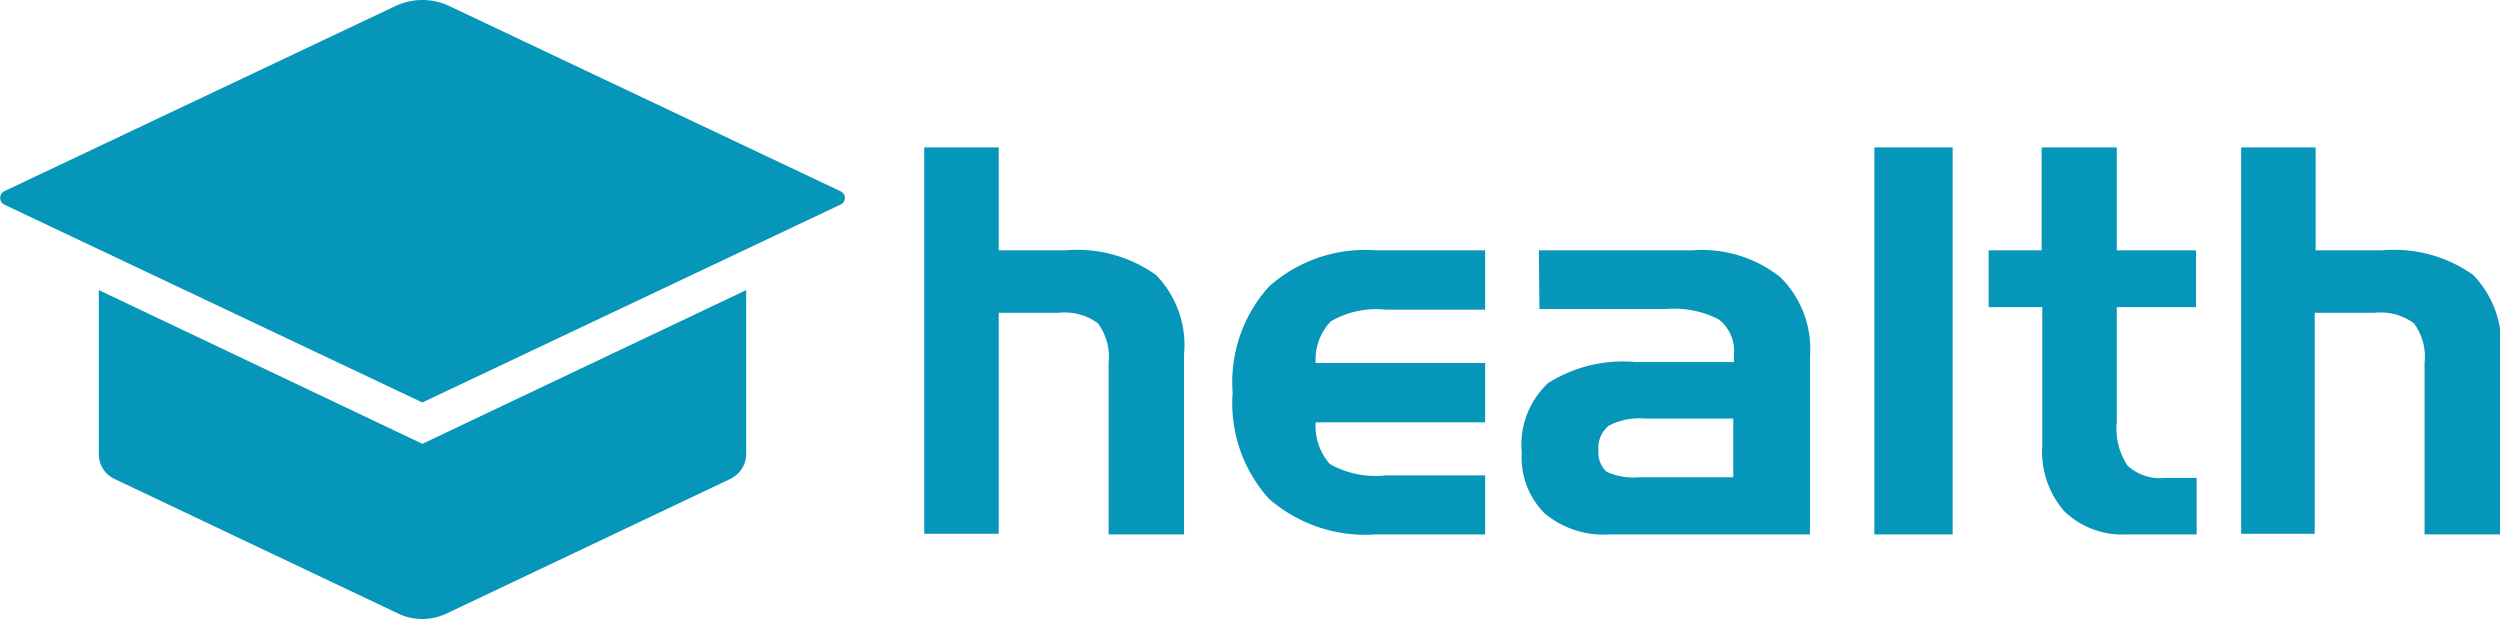
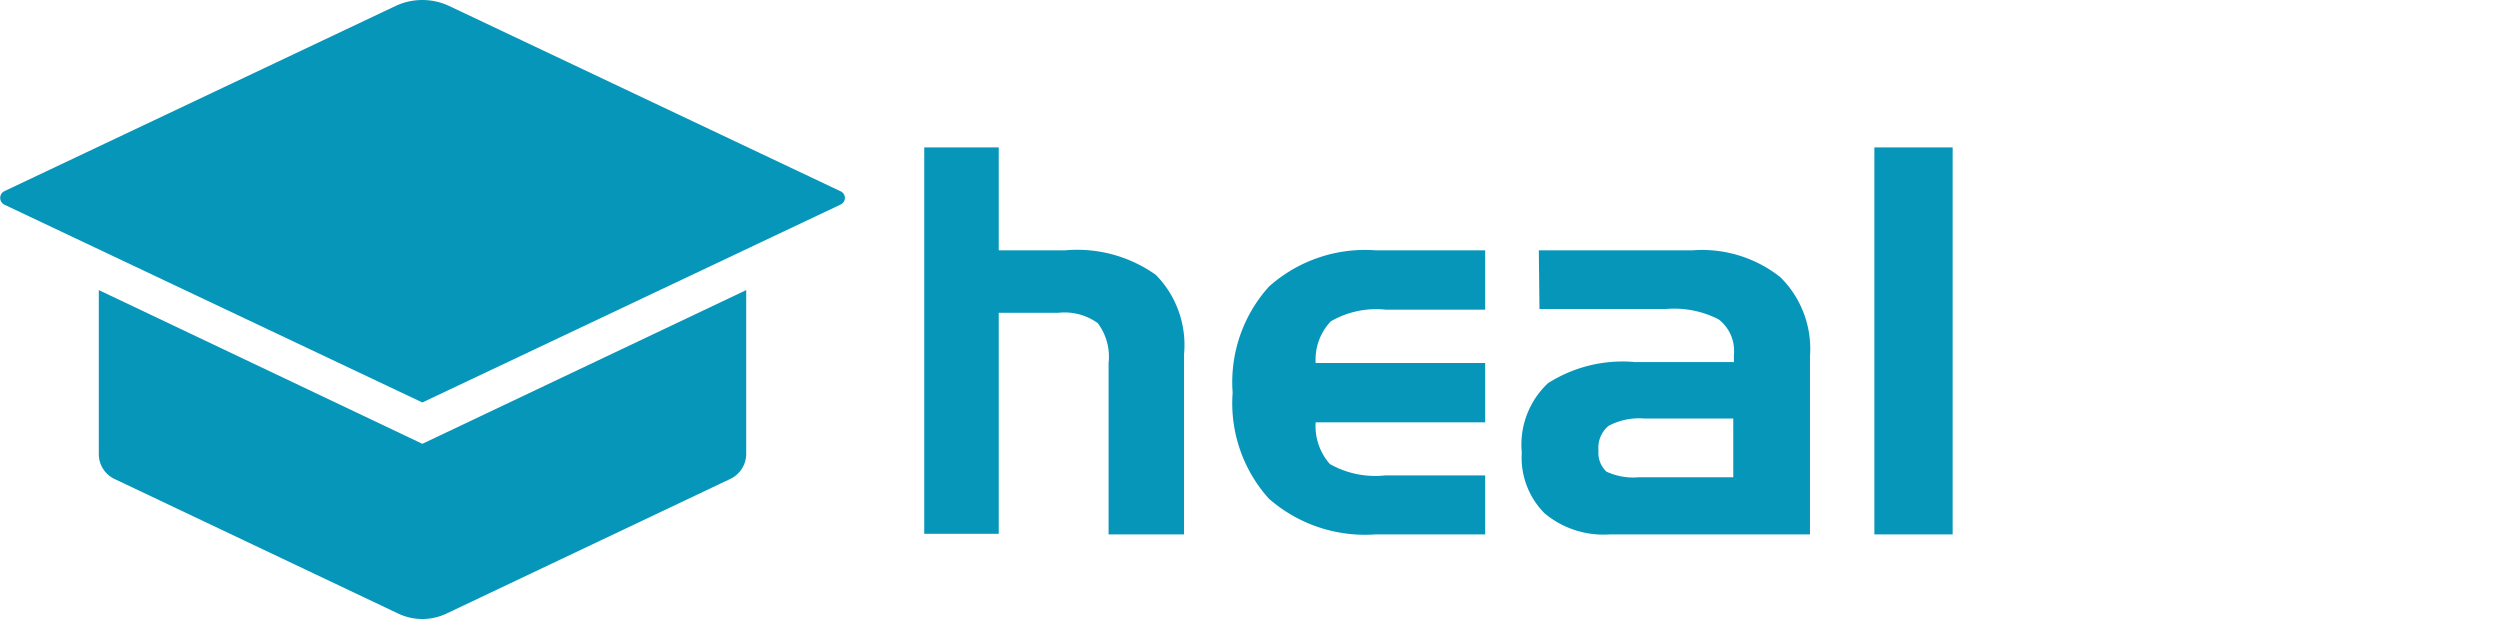
<svg xmlns="http://www.w3.org/2000/svg" data-bbox="0.006 0 79.238 19.61" viewBox="0 0 79.2 19.61" data-type="color">
  <g>
    <g>
      <path d="M13.38 14.06L3.13 9.19v5.2a.87.87 0 00.49.78l9 4.27a1.78 1.78 0 001.52 0l9-4.27a.88.88 0 00.5-.78v-5.2z" fill="#0696ba" data-color="1" />
      <path d="M26.63 6.48a.23.23 0 000-.42L14.23.19a2 2 0 00-1.7 0L.13 6.06a.24.24 0 000 .42l13.25 6.27z" fill="#0696ba" data-color="1" />
      <path d="M29.28 4.67h2.36v3.26h2.11a4.3 4.3 0 012.87.78 3.17 3.17 0 01.89 2.52v5.7h-2.39V11.5a1.78 1.78 0 00-.34-1.26 1.78 1.78 0 00-1.25-.33h-1.89v7h-2.36z" fill="#0696ba" data-color="1" />
      <path d="M43.58 16.93a4.63 4.63 0 01-3.38-1.13 4.52 4.52 0 01-1.15-3.36 4.52 4.52 0 011.15-3.36 4.57 4.57 0 013.38-1.15h3.47v1.88H43.9a2.87 2.87 0 00-1.74.37 1.76 1.76 0 00-.48 1.32h5.37v1.88h-5.37a1.81 1.81 0 00.45 1.32 2.91 2.91 0 001.76.36h3.16v1.87z" fill="#0696ba" data-color="1" />
      <path d="M48.75 7.93h4.87a4 4 0 012.78.85 3.19 3.19 0 01.94 2.51v5.64H51a2.91 2.91 0 01-2.07-.67 2.5 2.5 0 01-.72-1.92 2.67 2.67 0 01.83-2.2 4.4 4.4 0 012.76-.67h3.13v-.23a1.26 1.26 0 00-.48-1.12 3.07 3.07 0 00-1.68-.33h-4zm3.16 7.19h3v-1.86h-2.8a2.08 2.08 0 00-1.15.23.9.9 0 00-.32.78.82.82 0 00.25.67 2 2 0 001.02.18z" fill="#0696ba" data-color="1" />
      <path d="M61.86 16.93h-2.48V4.67h2.48z" fill="#0696ba" data-color="1" />
-       <path d="M63 7.93h1.68V4.67h2.38v3.26h2.51v1.8h-2.51v3.63a2.12 2.12 0 00.34 1.39 1.52 1.52 0 001.19.39h1v1.79H67.4a2.66 2.66 0 01-2-.73 2.87 2.87 0 01-.7-2.09V9.73H63z" fill="#0696ba" data-color="1" />
-       <path d="M71 4.67h2.36v3.26h2.11a4.33 4.33 0 012.88.78 3.2 3.2 0 01.88 2.52v5.7h-2.42V11.5a1.78 1.78 0 00-.34-1.26 1.78 1.78 0 00-1.25-.33h-1.89v7H71z" fill="#0696ba" data-color="1" />
    </g>
  </g>
</svg>